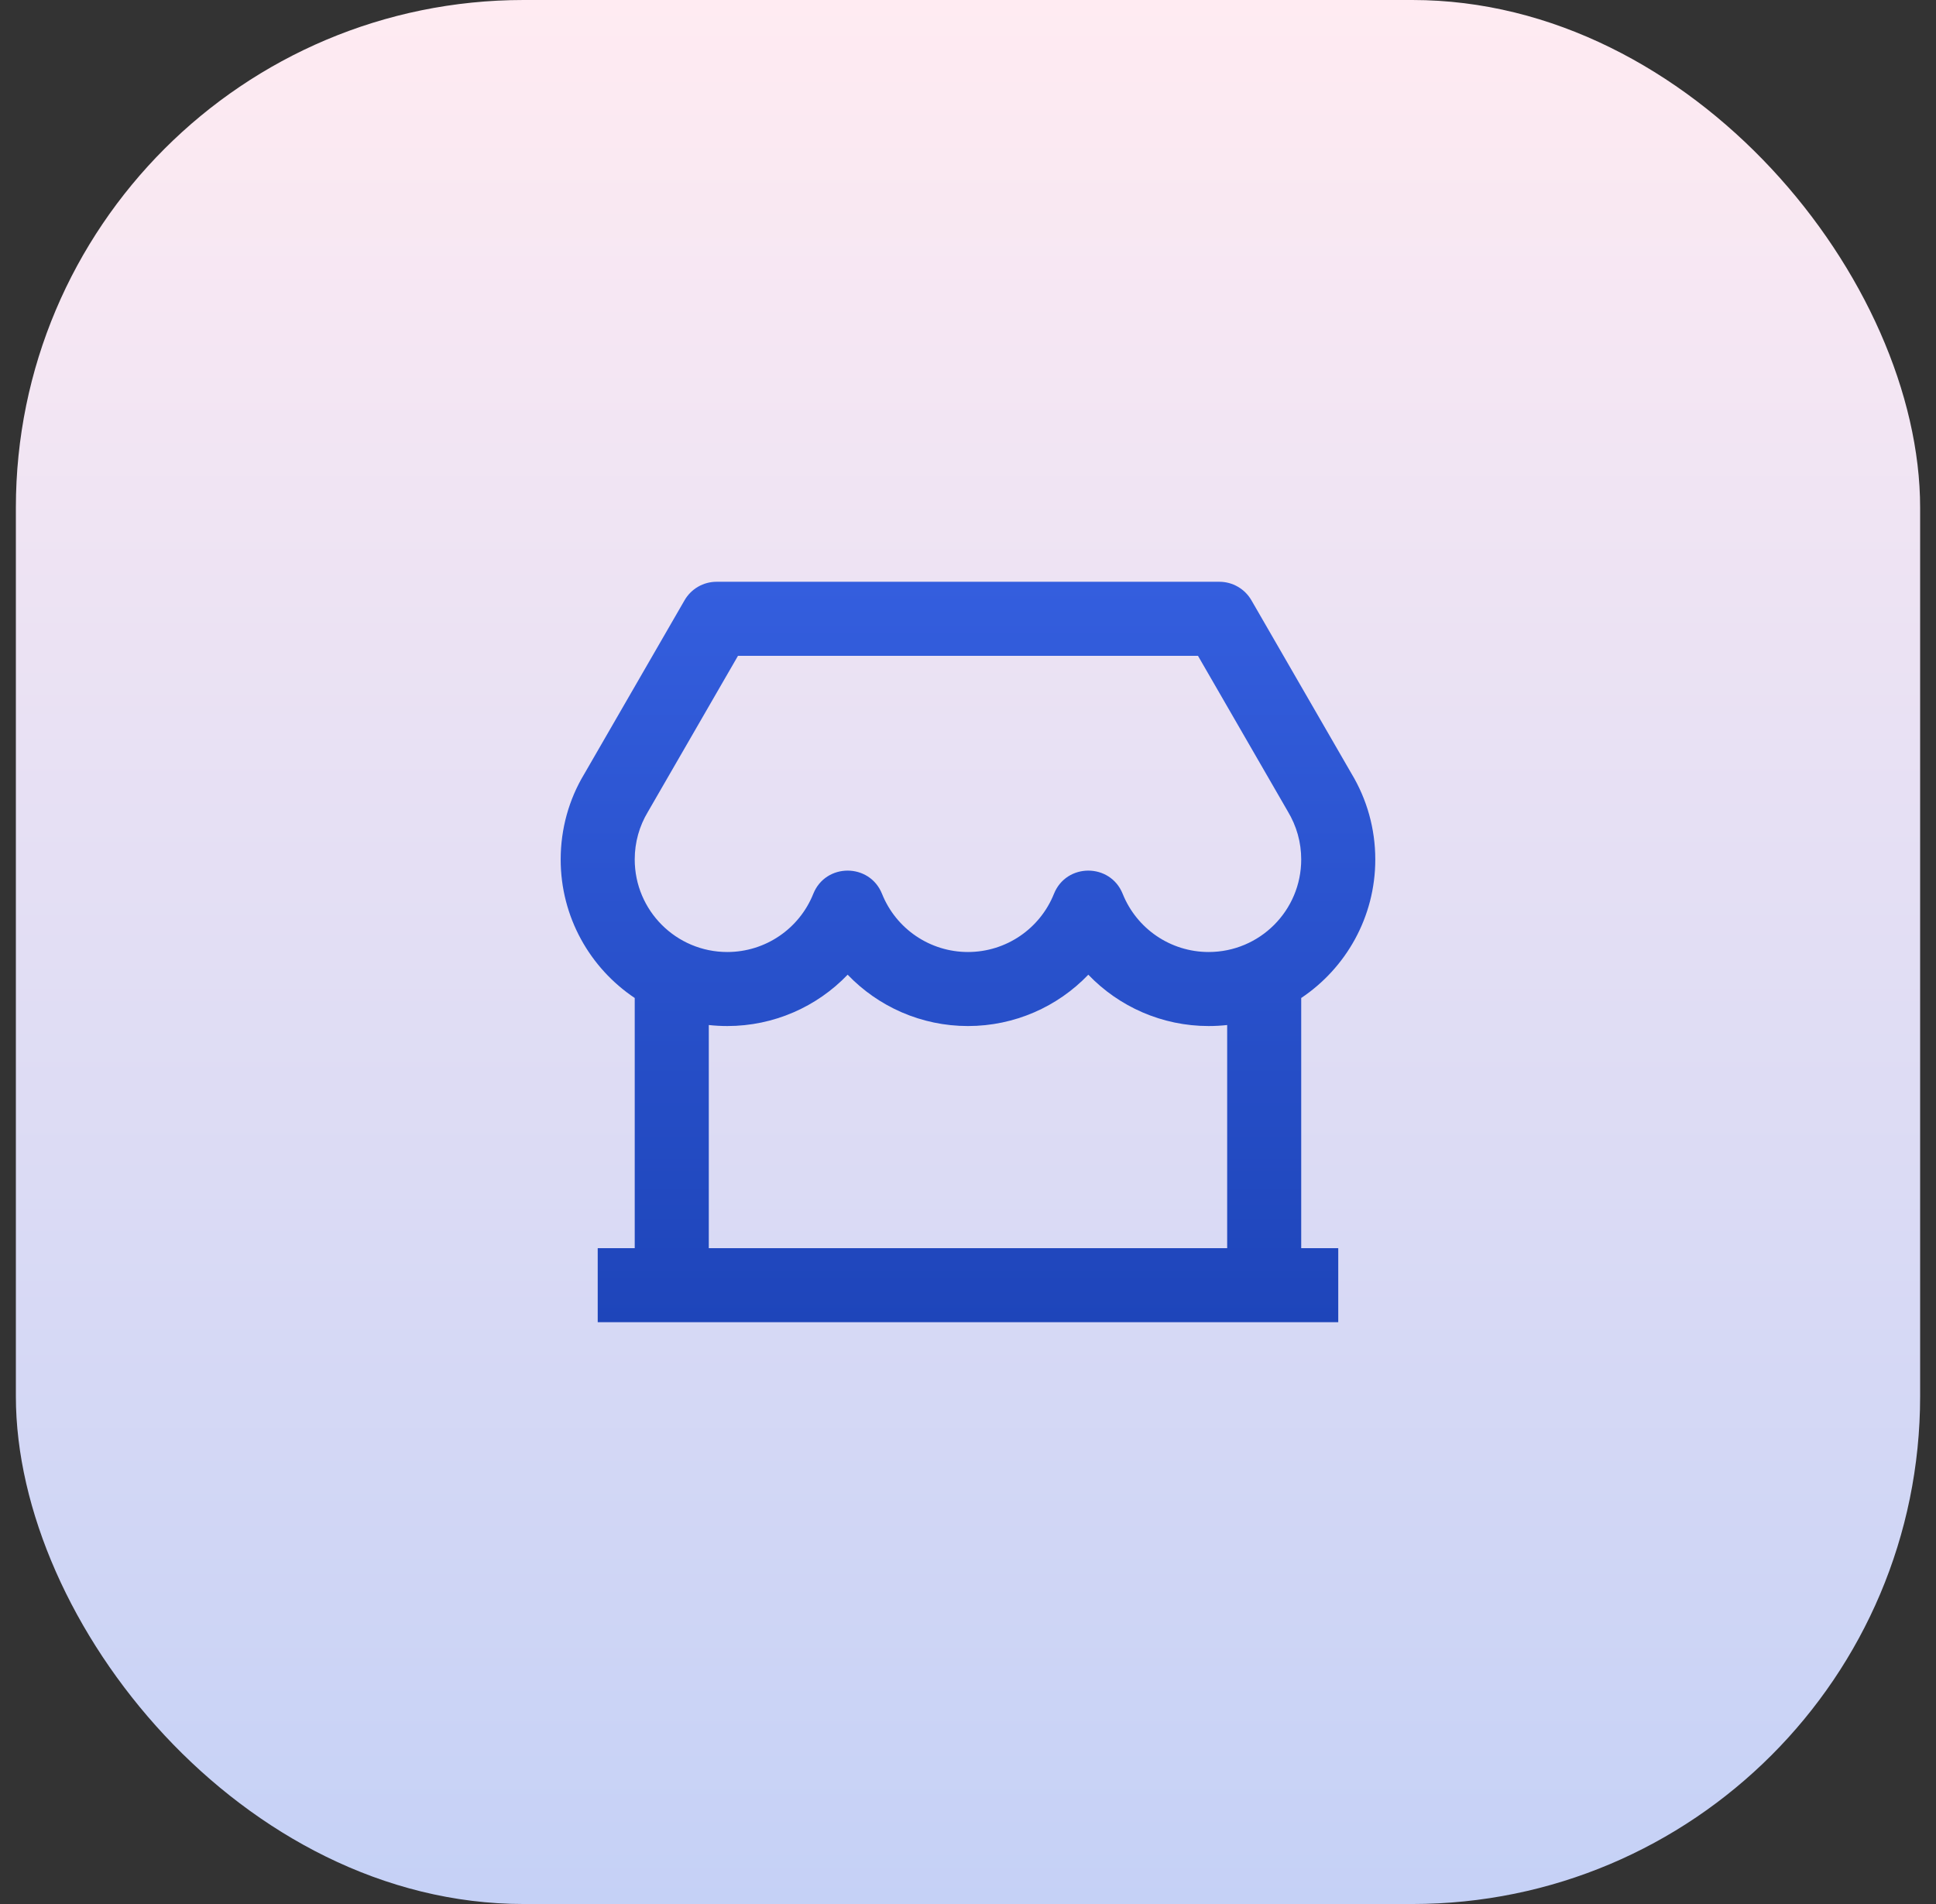
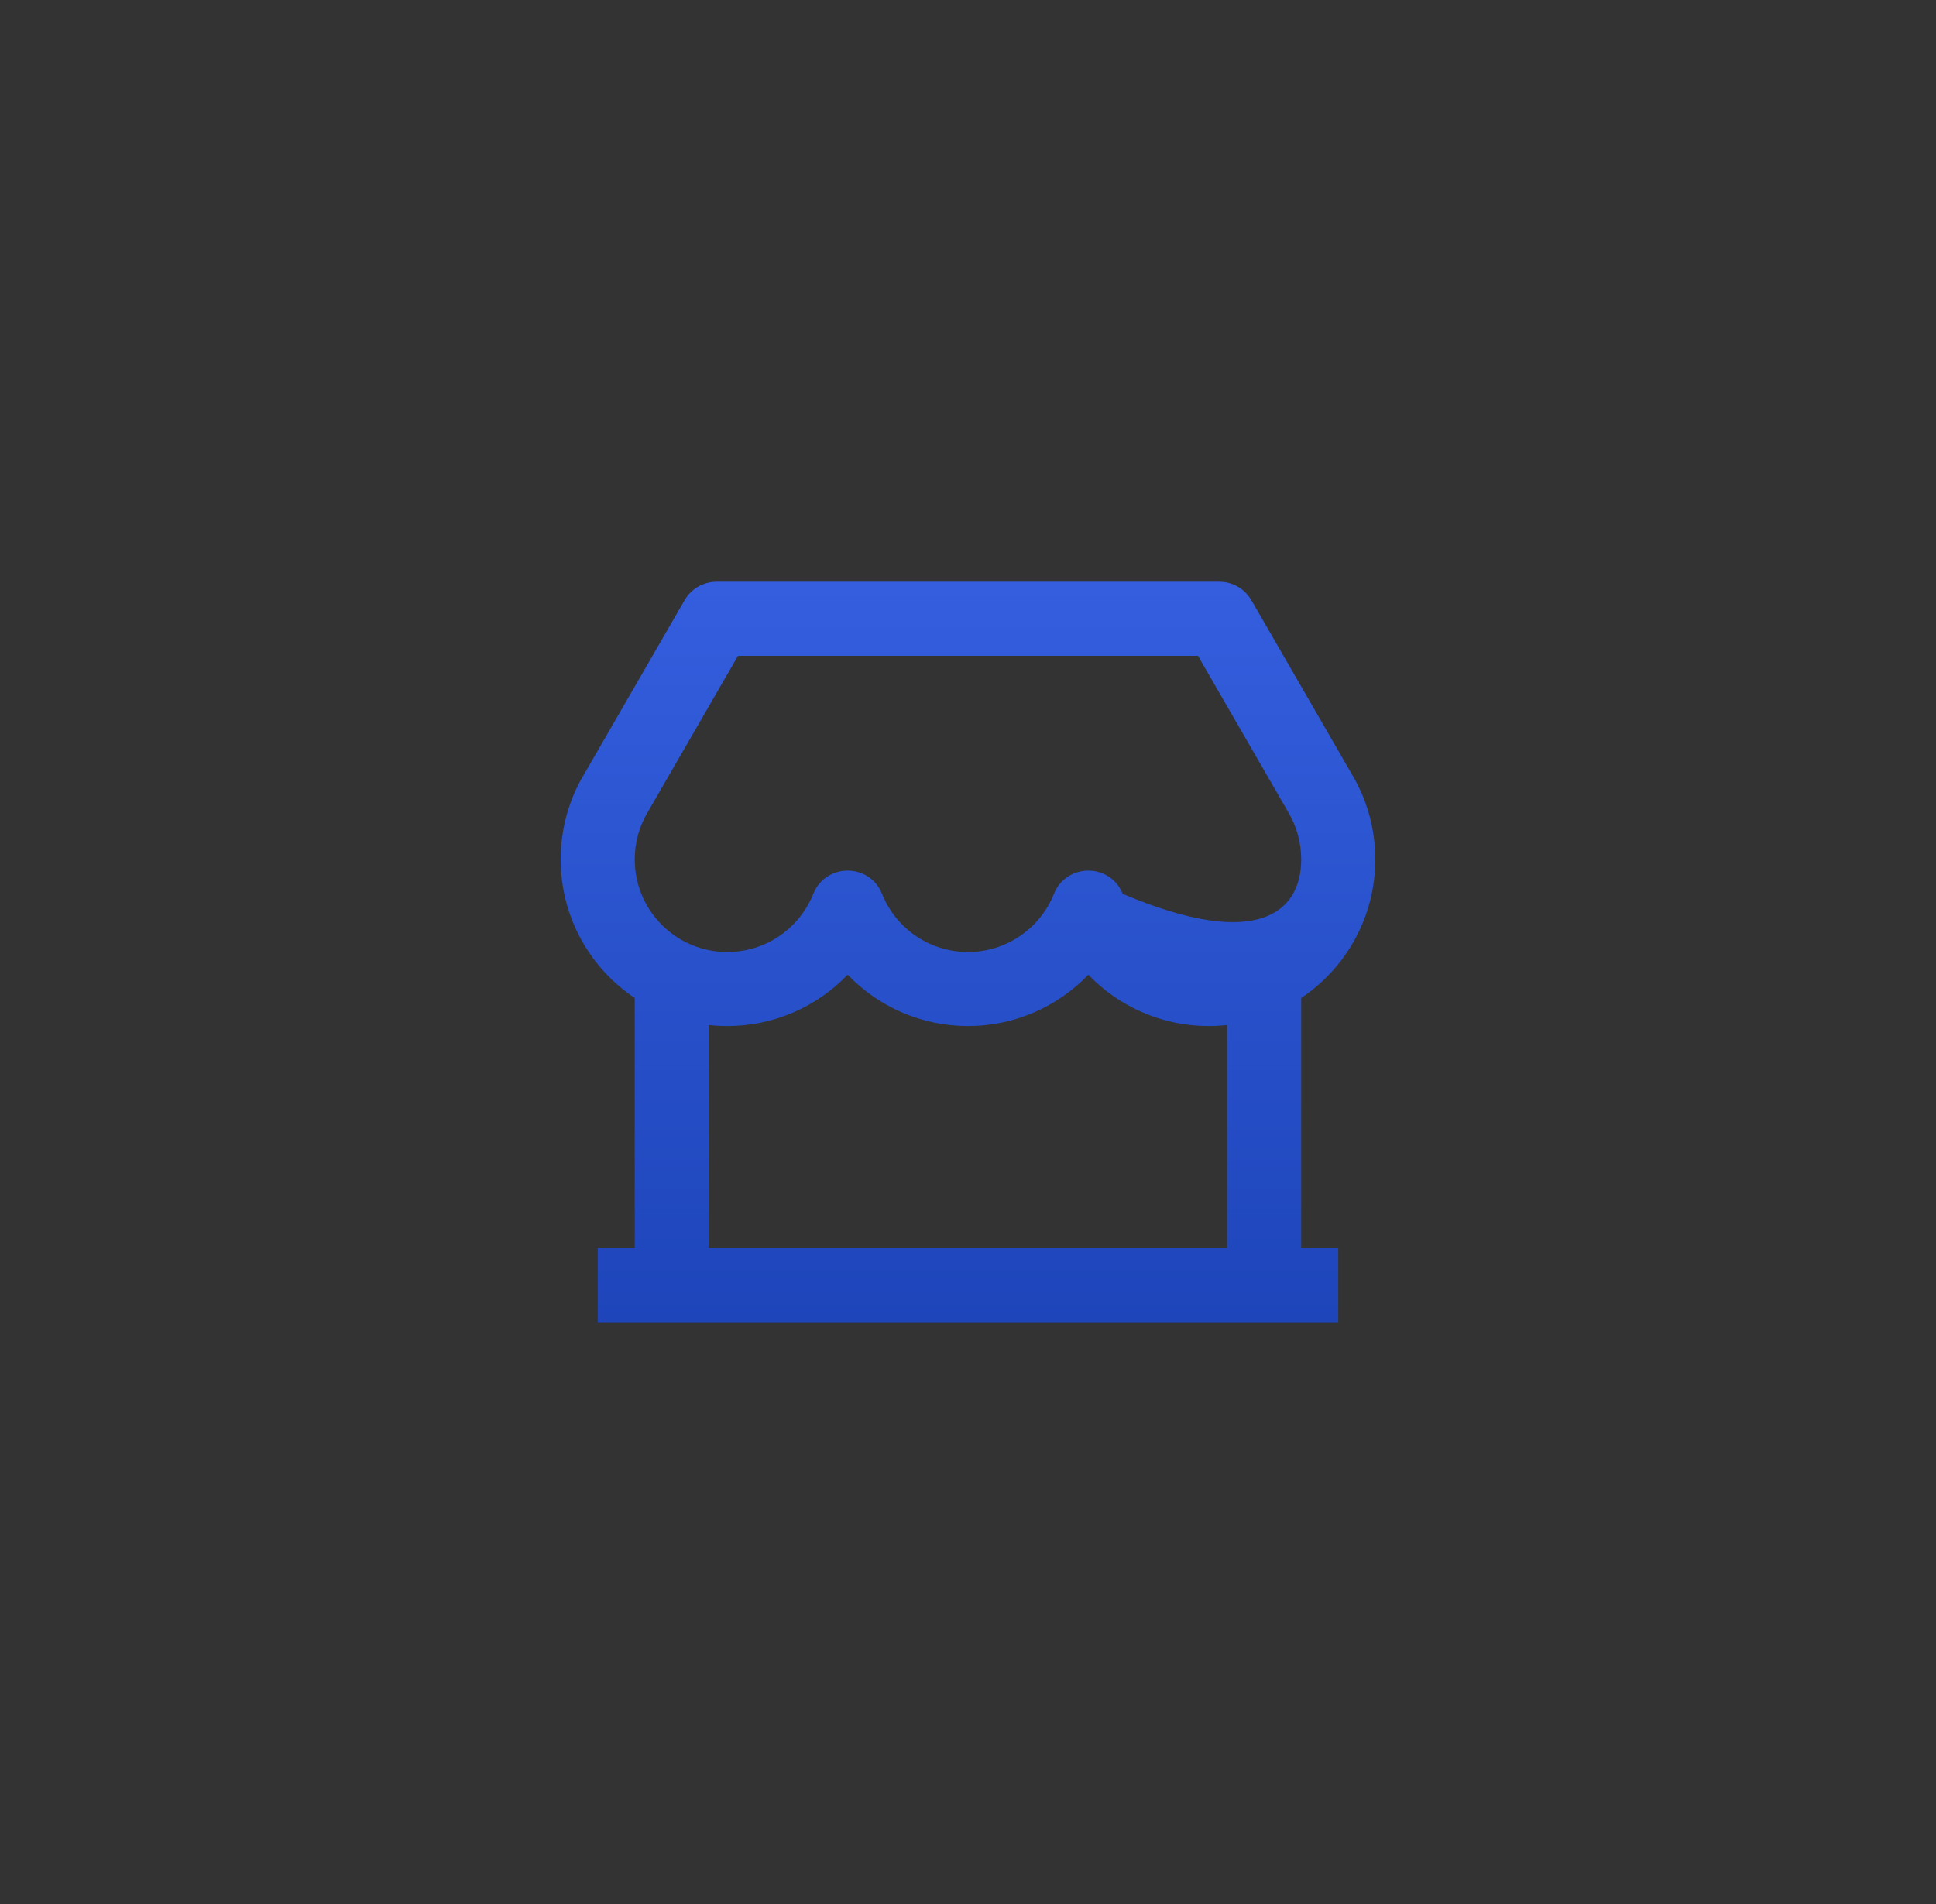
<svg xmlns="http://www.w3.org/2000/svg" width="61" height="60" viewBox="0 0 61 60" fill="none">
  <rect x="0" y="0" width="61" height="60" fill="#333333" stroke="none" />
-   <rect x="0.5" width="60" height="60" rx="16" fill="url(#paint0_linear_10116_17424)" />
-   <path d="M40.999 31.449V39.333H42.166V41.666H18.833V39.333H19.999V31.449C18.592 30.507 17.666 28.903 17.666 27.083C17.666 26.118 17.928 25.189 18.405 24.397L21.569 18.916C21.777 18.555 22.162 18.333 22.579 18.333H38.419C38.836 18.333 39.221 18.555 39.43 18.916L42.583 24.378C43.071 25.189 43.333 26.118 43.333 27.083C43.333 28.903 42.406 30.507 40.999 31.449ZM38.666 32.301C38.474 32.322 38.28 32.333 38.083 32.333C36.614 32.333 35.258 31.724 34.291 30.715C33.324 31.724 31.968 32.333 30.499 32.333C29.03 32.333 27.675 31.724 26.708 30.715C25.741 31.724 24.385 32.333 22.916 32.333C22.719 32.333 22.524 32.322 22.333 32.301V39.333H38.666V32.301ZM23.253 20.666L20.415 25.582C20.144 26.031 19.999 26.545 19.999 27.083C19.999 28.694 21.305 30 22.916 30C24.119 30 25.185 29.265 25.625 28.167C26.016 27.191 27.399 27.191 27.791 28.167C28.23 29.265 29.297 30 30.499 30C31.702 30 32.768 29.265 33.208 28.167C33.6 27.191 34.982 27.191 35.374 28.167C35.814 29.265 36.88 30 38.083 30C39.694 30 40.999 28.694 40.999 27.083C40.999 26.545 40.855 26.031 40.573 25.563L37.746 20.666H23.253Z" fill="url(#paint1_linear_10116_17424)" />
+   <path d="M40.999 31.449V39.333H42.166V41.666H18.833V39.333H19.999V31.449C18.592 30.507 17.666 28.903 17.666 27.083C17.666 26.118 17.928 25.189 18.405 24.397L21.569 18.916C21.777 18.555 22.162 18.333 22.579 18.333H38.419C38.836 18.333 39.221 18.555 39.43 18.916L42.583 24.378C43.071 25.189 43.333 26.118 43.333 27.083C43.333 28.903 42.406 30.507 40.999 31.449ZM38.666 32.301C38.474 32.322 38.28 32.333 38.083 32.333C36.614 32.333 35.258 31.724 34.291 30.715C33.324 31.724 31.968 32.333 30.499 32.333C29.03 32.333 27.675 31.724 26.708 30.715C25.741 31.724 24.385 32.333 22.916 32.333C22.719 32.333 22.524 32.322 22.333 32.301V39.333H38.666V32.301ZM23.253 20.666L20.415 25.582C20.144 26.031 19.999 26.545 19.999 27.083C19.999 28.694 21.305 30 22.916 30C24.119 30 25.185 29.265 25.625 28.167C26.016 27.191 27.399 27.191 27.791 28.167C28.23 29.265 29.297 30 30.499 30C31.702 30 32.768 29.265 33.208 28.167C33.6 27.191 34.982 27.191 35.374 28.167C39.694 30 40.999 28.694 40.999 27.083C40.999 26.545 40.855 26.031 40.573 25.563L37.746 20.666H23.253Z" fill="url(#paint1_linear_10116_17424)" />
  <defs>
    <linearGradient id="paint0_linear_10116_17424" x1="30.5" y1="0" x2="30.5" y2="60" gradientUnits="userSpaceOnUse">
      <stop stop-color="#FFEBF2" />
      <stop offset="1" stop-color="#C5D1F6" />
    </linearGradient>
    <linearGradient id="paint1_linear_10116_17424" x1="30.499" y1="18.333" x2="30.499" y2="41.666" gradientUnits="userSpaceOnUse">
      <stop stop-color="#345EDE" />
      <stop offset="1" stop-color="#1E45BA" />
    </linearGradient>
  </defs>
</svg>